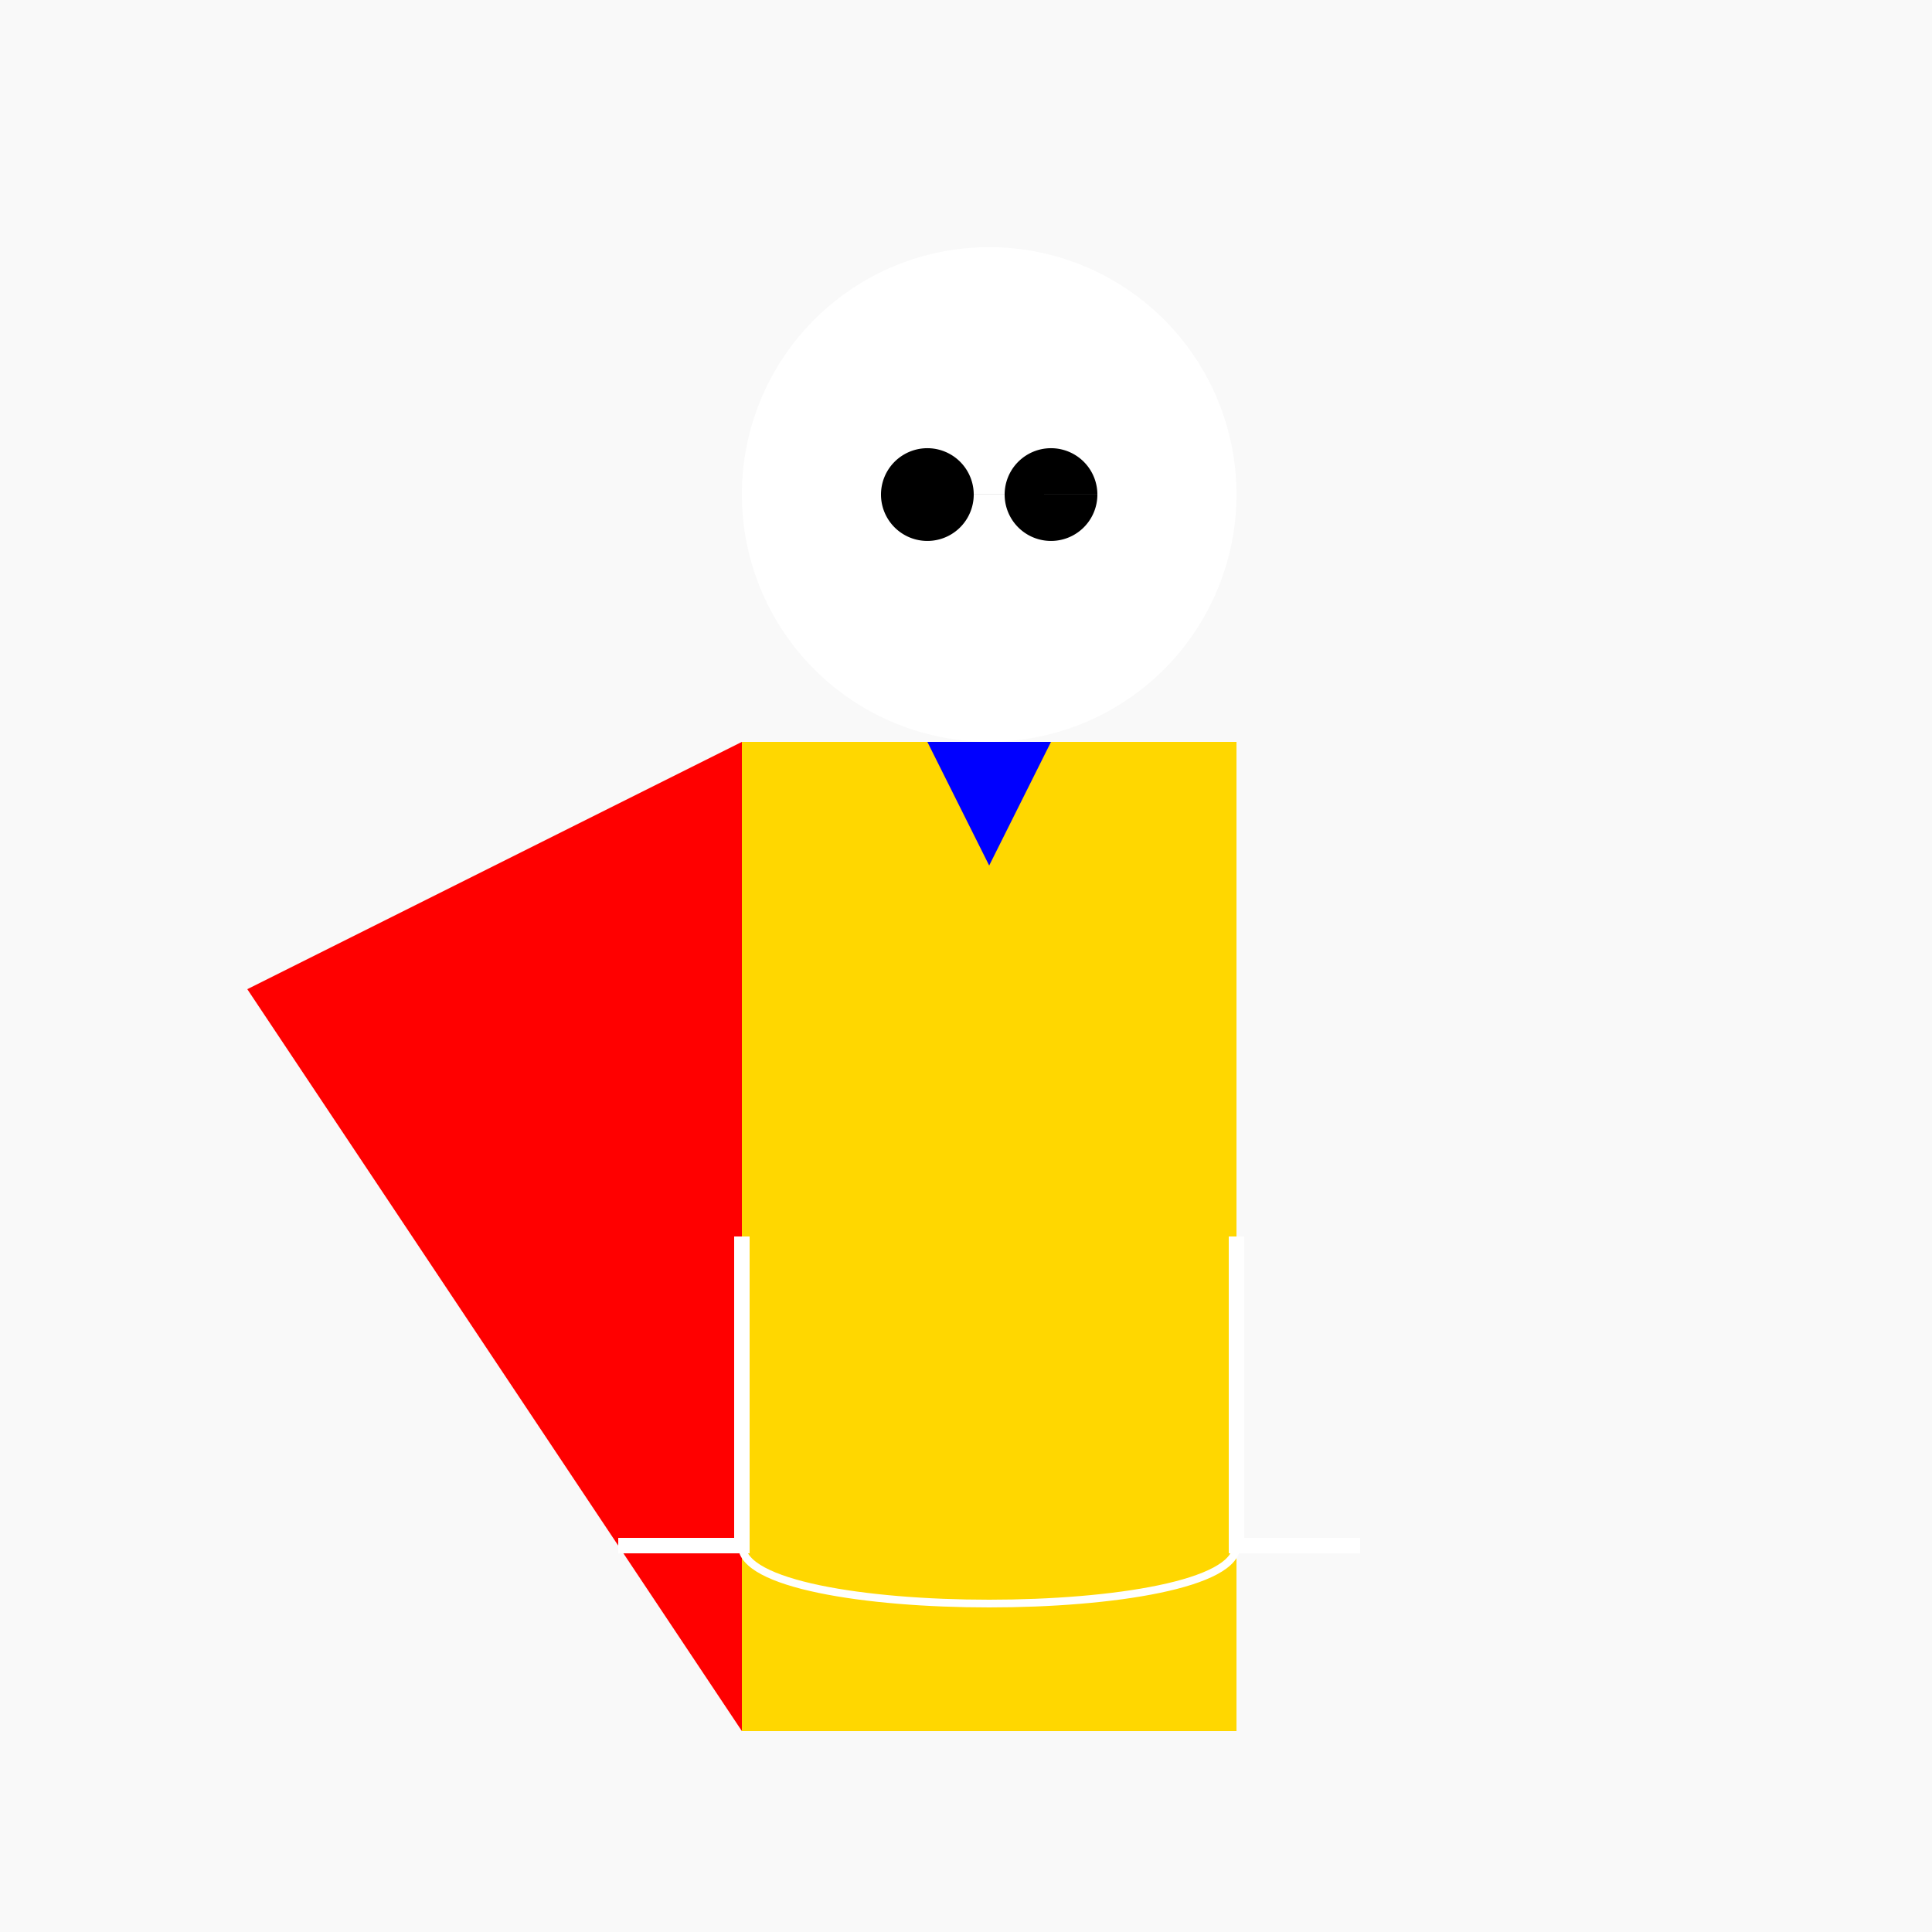
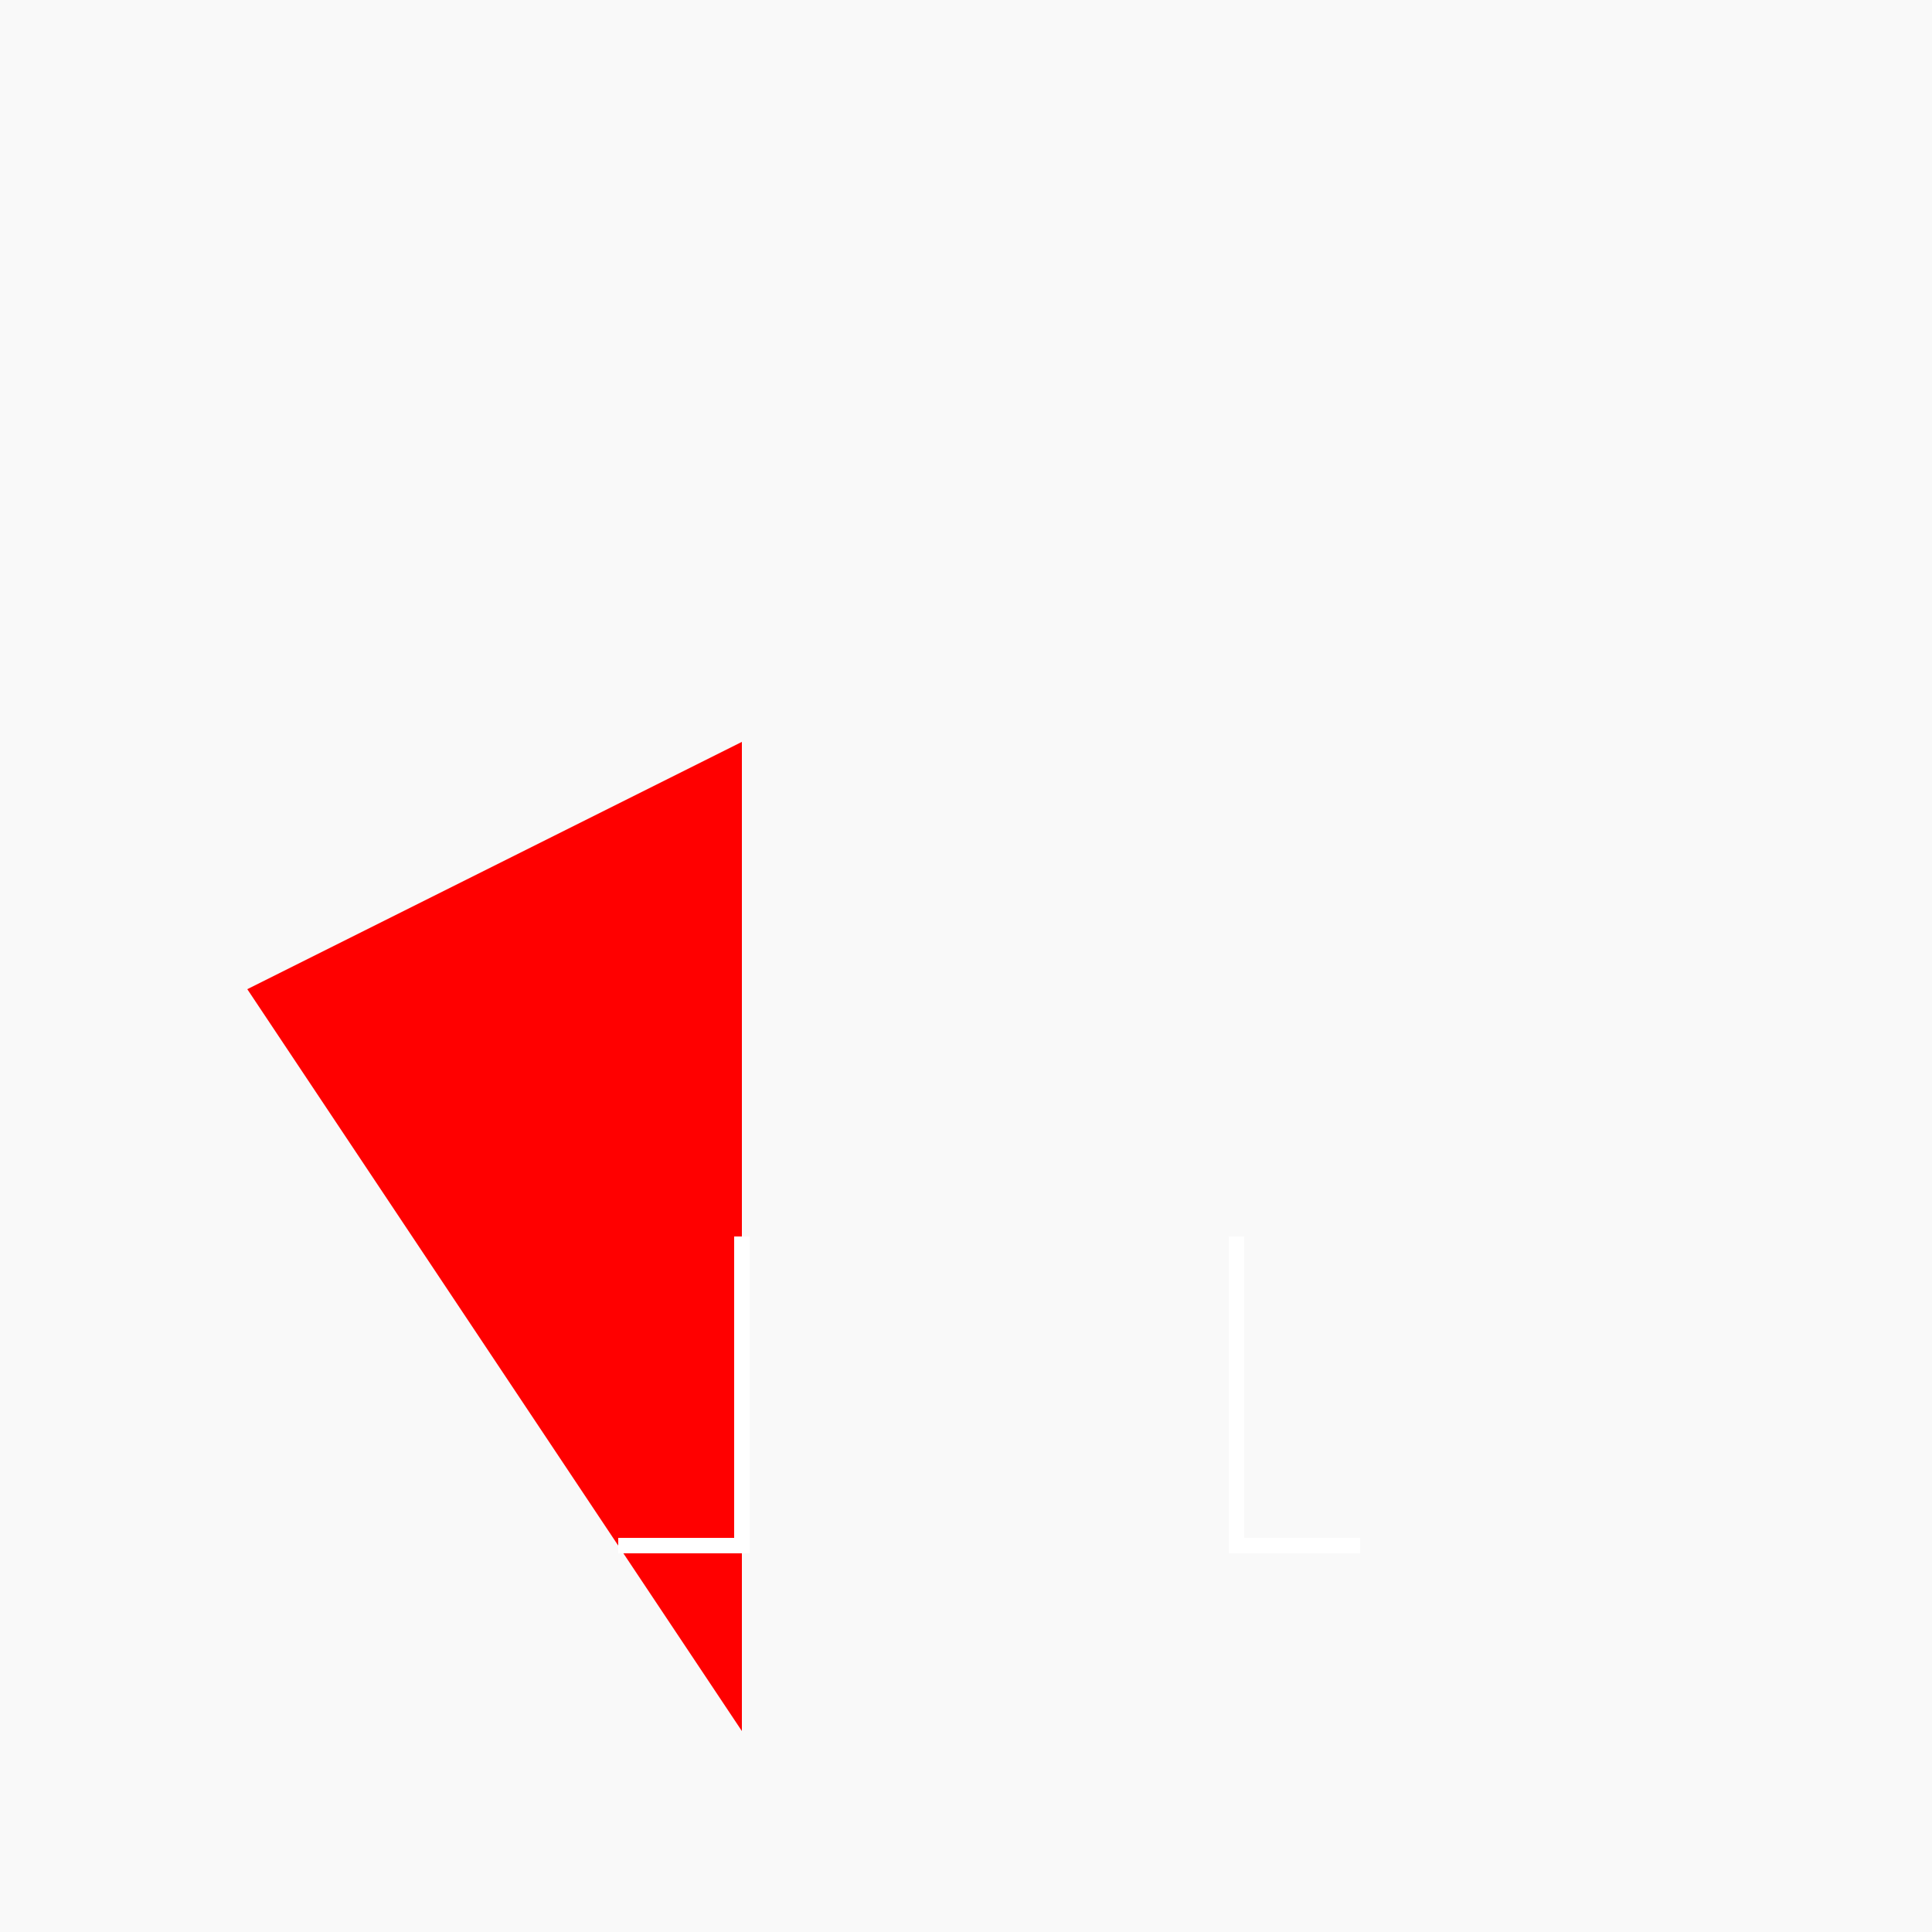
<svg xmlns="http://www.w3.org/2000/svg" width="500" height="500">
  <defs />
  <g>
    <rect fill="#F9F9F9" stroke="none" x="0" y="0" width="512" height="512" />
-     <rect fill="#FFD700" stroke="none" x="192" y="192" width="128" height="256" />
    <path fill="#FF0000" stroke="none" paint-order="stroke fill markers" d=" M 192 192 L 64 256 L 192 448 Z" />
-     <path fill="#FFFFFF" stroke="none" paint-order="stroke fill markers" d=" M 320 128 A 64 64 0 1 1 320 127.936" />
-     <path fill="#000000" stroke="none" paint-order="stroke fill markers" d=" M 252 128 A 12 12 0 1 1 252 127.988 L 284 128 A 12 12 0 1 1 284 127.988" />
-     <path fill="#0000FF" stroke="none" paint-order="stroke fill markers" d=" M 240 192 L 272 192 L 256 224 Z" />
    <path fill="none" stroke="#FFFFFF" paint-order="fill stroke markers" d=" M 192 320 L 192 400 L 160 400 M 320 320 L 320 400 L 352 400" stroke-miterlimit="10" stroke-width="4" stroke-dasharray="" />
-     <path fill="none" stroke="#FFFFFF" paint-order="fill stroke markers" d=" M 192 400 C 192 420 320 420 320 400" stroke-miterlimit="10" stroke-width="2" stroke-dasharray="" />
  </g>
</svg>